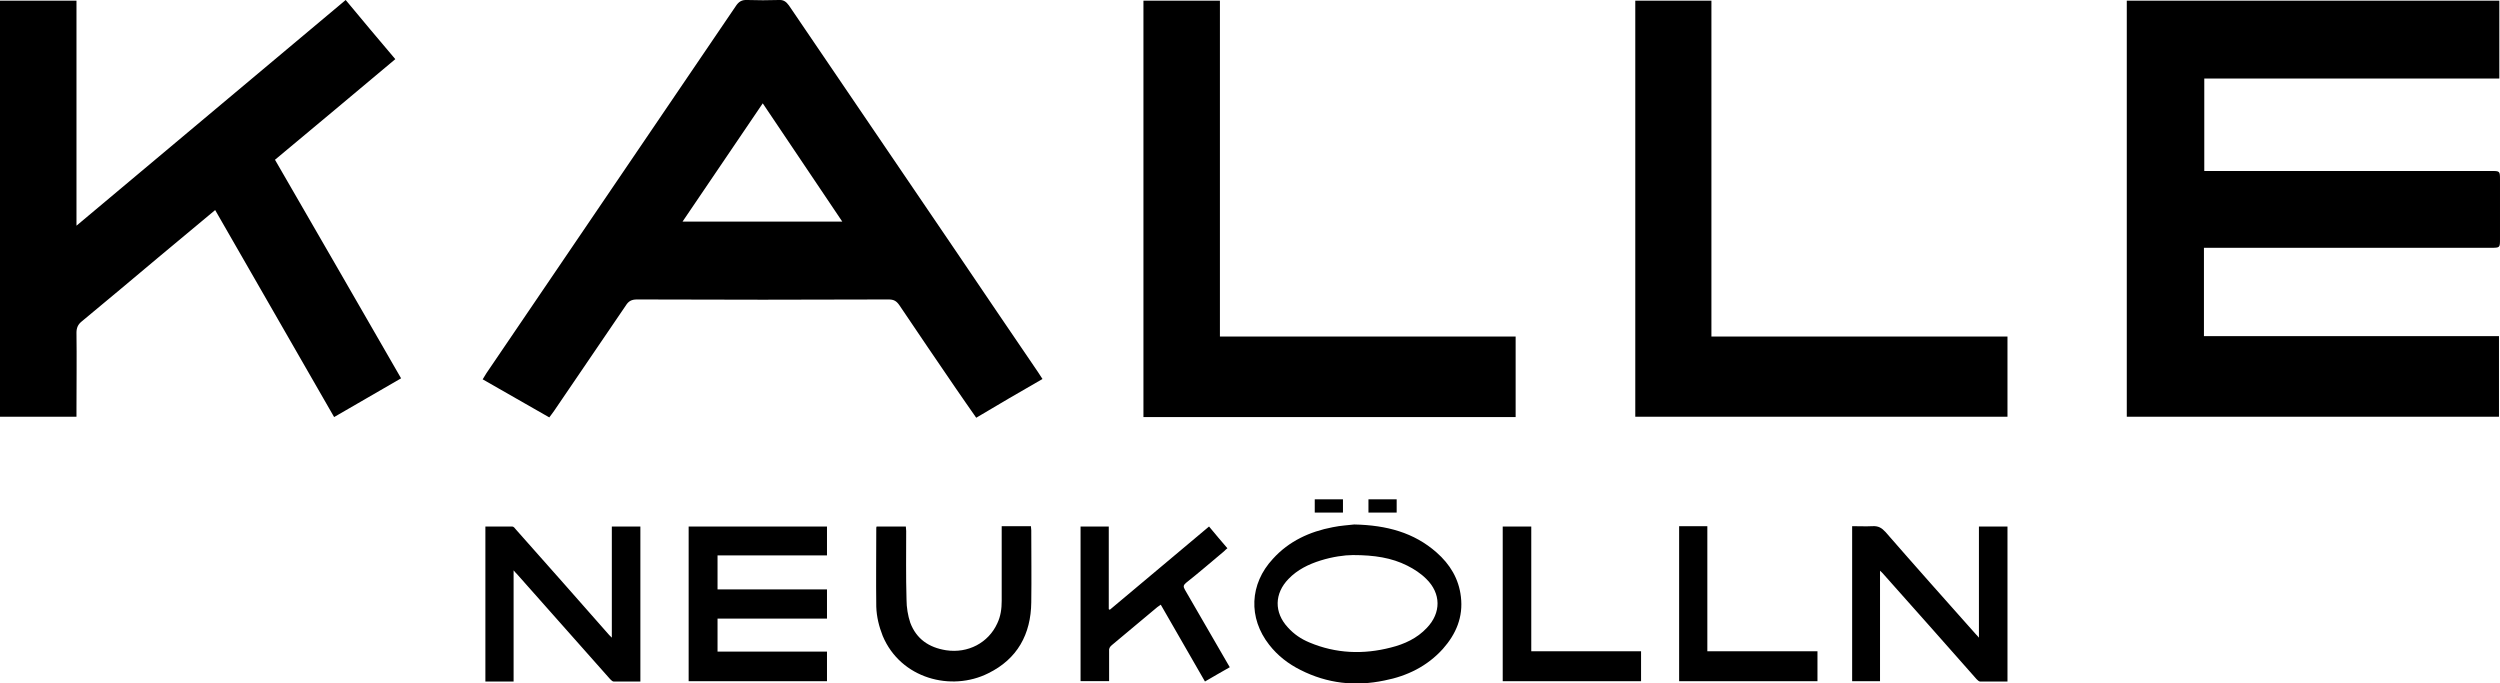
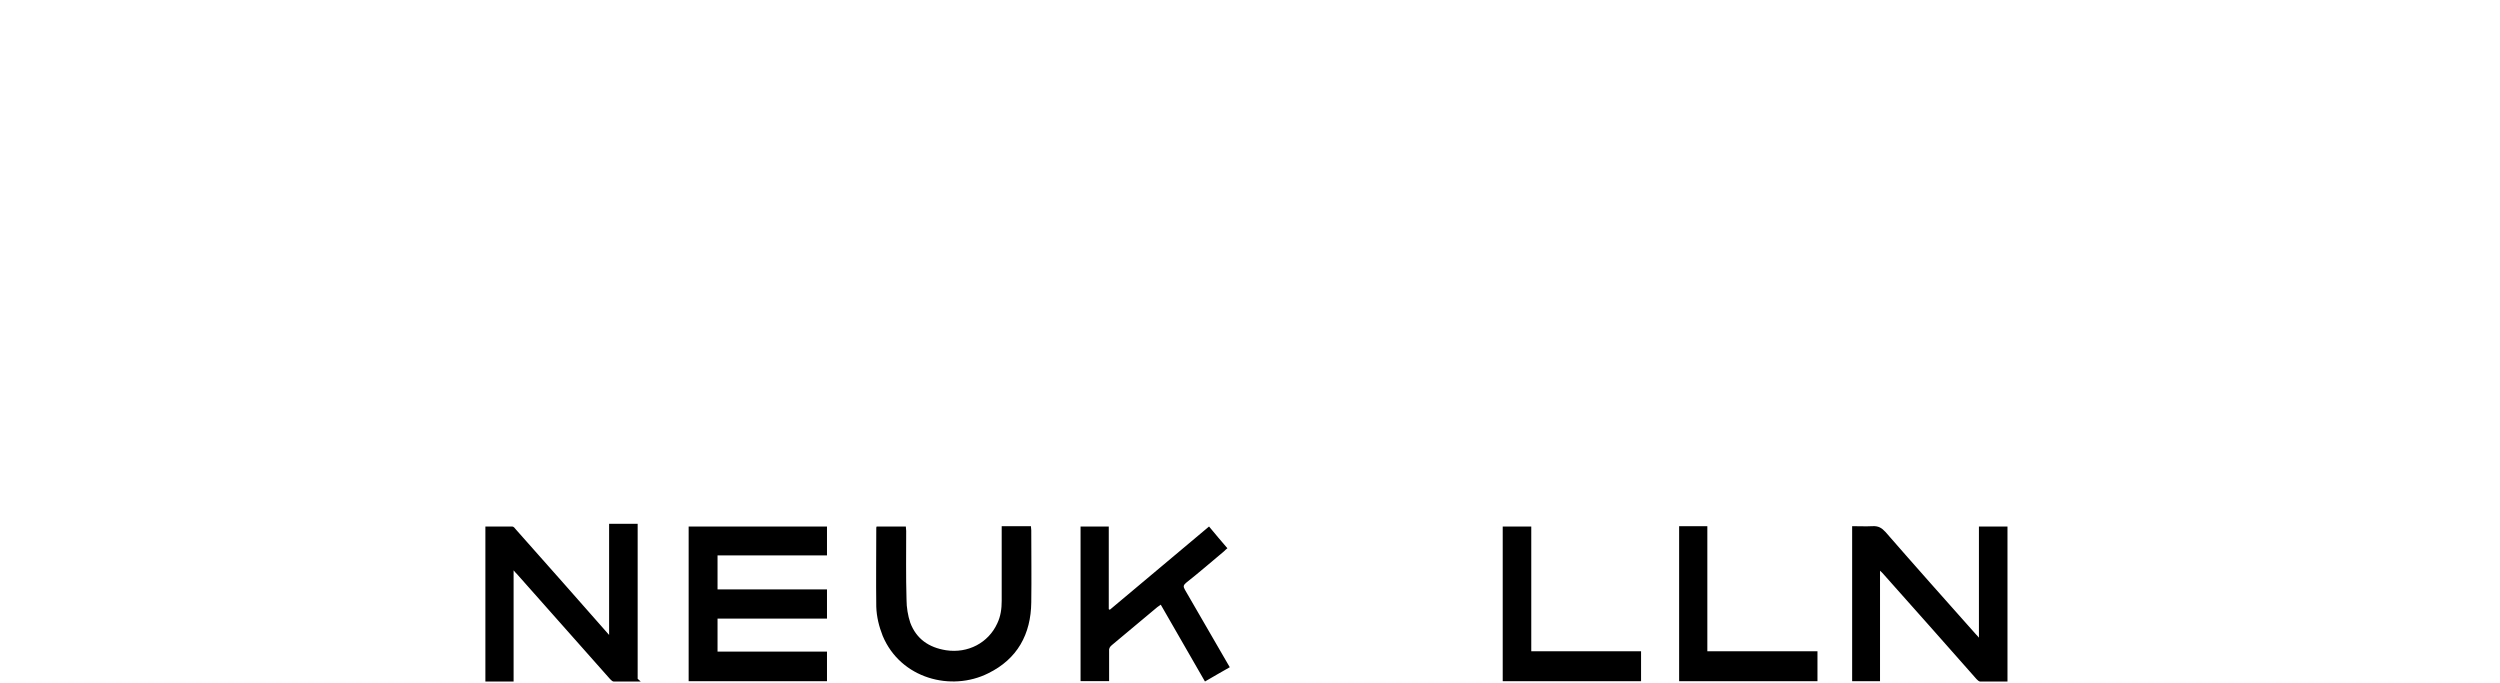
<svg xmlns="http://www.w3.org/2000/svg" viewBox="0 0 735.5 201">
-   <path d="M648.4 73v25.9h86.8v23.7H625.7V.2h109.6v22.9h-86.8v27.2h84.3c2.7 0 2.7 0 2.7 2.6v17.4c0 2.6 0 2.6-2.7 2.6h-84.4zM247.8 65.2h-47c7.9-11.6 15.6-23 23.6-34.8 7.9 11.8 15.6 23.2 23.4 34.8m58.9 46.3c-.5-.8-.9-1.4-1.3-2-8.1-11.9-16.2-23.8-24.3-35.8-16.3-24-32.7-48.1-49-72.1-.8-1.1-1.6-1.7-3-1.6-3.1.1-6.2.1-9.2 0-1.7-.1-2.6.5-3.5 1.9-24.4 36-48.9 71.9-73.3 107.9-.4.6-.7 1.1-1.1 1.8 6.6 3.8 13 7.4 19.6 11.2.5-.7 1-1.3 1.4-1.9 7-10.3 14.1-20.7 21.1-31 .8-1.3 1.7-1.8 3.3-1.8 24.7.1 49.4.1 74 0 1.5 0 2.3.4 3.2 1.7 5.5 8.2 11.1 16.4 16.7 24.6 1.9 2.8 3.9 5.6 5.9 8.5 6.5-3.9 12.9-7.6 19.5-11.4M63.3 61.8c-5.8 4.8-11.3 9.4-16.8 14-7.5 6.3-15 12.6-22.5 18.8-1.1.9-1.5 1.9-1.5 3.3.1 7.5 0 14.9 0 22.4v2.3H0V.2h22.5v66.2C49.1 44.1 75.3 22.1 101.7 0c4.8 5.8 9.6 11.5 14.6 17.4-11.8 9.9-23.5 19.7-35.4 29.6 12.4 21.4 24.7 42.8 37.1 64.3-6.6 3.8-13 7.5-19.7 11.4-11.7-20.3-23.2-40.4-35-60.9M336.4.2v122.5h109.5V99h-87V.2zM481.1.2v122.4h109.5V99h-87.1V.2z" />
  <g>
-     <path d="M202.6 154.9v45.5h40.7v-8.7h-32.2V182h32.2v-8.6h-32.2v-10h32.2v-8.5zM188.5 200.5h-8c-.3 0-.7-.4-1-.7-9.1-10.3-18.3-20.6-27.4-30.9-.3-.3-.6-.6-1-1.1v32.7h-8.3v-45.6h7.9c.4 0 .8.5 1.1.9 9.2 10.3 18.3 20.7 27.4 31l.8.8v-32.7h8.4v45.6zM553.3 200.4h-8.4v-45.6c2 0 4 .1 6 0 1.7-.1 2.7.5 3.8 1.7 8.8 10.1 17.7 20.1 26.6 30.1.2.2.5.5.9 1v-32.7h8.4v45.6h-8.1c-.3 0-.7-.4-1-.7-9.1-10.3-18.2-20.6-27.4-30.9-.3-.3-.5-.6-1-1v32.5zM354.5 200.5c-4.4-7.6-8.7-15.1-13-22.6-.4.3-.7.5-1 .7-4.5 3.7-8.9 7.5-13.4 11.2-.6.5-.9 1-.8 1.8v8.8h-8.4v-45.5h8.3v24.3c.1.1.2.1.3.2 9.7-8.1 19.4-16.3 29.2-24.5 1.8 2.2 3.6 4.3 5.4 6.4-.4.3-.7.6-1 .9-3.7 3.1-7.4 6.3-11.2 9.3-.8.7-.8 1.1-.3 2 4.2 7.2 8.3 14.4 12.5 21.6.2.4.4.7.7 1.2-2.4 1.4-4.8 2.7-7.3 4.2M294.7 154.8h8.6c0 .4.1.8.1 1.2 0 7.1.1 14.1 0 21.2-.1 9.4-4.1 16.7-12.7 20.9-10.8 5.4-25.7 1.6-31-11-1.1-2.8-1.8-5.6-1.9-8.6-.1-7.7 0-15.3 0-23 0-.2 0-.4.1-.6h8.6c0 .5.1.9.1 1.3 0 6.7-.1 13.4.1 20.2 0 2.3.4 4.7 1.1 6.8 1.8 4.8 5.5 7.3 10.5 8.1 6.5 1 12.5-2.2 15.1-7.9 1-2.1 1.3-4.3 1.3-6.6v-20.5-1.5M442.1 154.9v45.5h40.7v-8.8h-32.3v-36.7zM494 154.8v45.6h40.7v-8.8h-32.4v-36.8z" />
+     <path d="M202.6 154.9v45.5h40.7v-8.7h-32.2V182h32.2v-8.6h-32.2v-10h32.2v-8.5zM188.5 200.5h-8c-.3 0-.7-.4-1-.7-9.1-10.3-18.3-20.6-27.4-30.9-.3-.3-.6-.6-1-1.1v32.7h-8.3v-45.6h7.9c.4 0 .8.5 1.1.9 9.2 10.3 18.3 20.7 27.4 31v-32.7h8.4v45.6zM553.3 200.4h-8.4v-45.6c2 0 4 .1 6 0 1.7-.1 2.7.5 3.8 1.7 8.8 10.1 17.7 20.1 26.6 30.1.2.2.5.5.9 1v-32.7h8.4v45.6h-8.1c-.3 0-.7-.4-1-.7-9.1-10.3-18.2-20.6-27.4-30.9-.3-.3-.5-.6-1-1v32.5zM354.5 200.5c-4.4-7.6-8.7-15.1-13-22.6-.4.3-.7.5-1 .7-4.5 3.7-8.9 7.5-13.4 11.2-.6.5-.9 1-.8 1.8v8.8h-8.4v-45.5h8.3v24.3c.1.1.2.1.3.2 9.7-8.1 19.4-16.3 29.2-24.5 1.8 2.2 3.6 4.3 5.4 6.4-.4.3-.7.6-1 .9-3.7 3.1-7.4 6.3-11.2 9.3-.8.7-.8 1.1-.3 2 4.2 7.2 8.3 14.4 12.5 21.6.2.4.4.7.7 1.2-2.4 1.4-4.8 2.7-7.3 4.2M294.7 154.8h8.6c0 .4.1.8.1 1.2 0 7.1.1 14.1 0 21.2-.1 9.4-4.1 16.7-12.7 20.9-10.8 5.4-25.7 1.6-31-11-1.1-2.8-1.8-5.6-1.9-8.6-.1-7.7 0-15.3 0-23 0-.2 0-.4.1-.6h8.6c0 .5.1.9.1 1.3 0 6.7-.1 13.4.1 20.2 0 2.3.4 4.7 1.1 6.8 1.8 4.8 5.5 7.3 10.5 8.1 6.5 1 12.5-2.2 15.1-7.9 1-2.1 1.3-4.3 1.3-6.6v-20.5-1.5M442.1 154.9v45.5h40.7v-8.8h-32.3v-36.7zM494 154.8v45.6h40.7v-8.8h-32.4v-36.8z" />
    <g>
-       <path d="M419.8 184.7c-2.9 3.1-6.6 4.8-10.6 5.8-8.1 2.1-16.2 1.8-24-1.5-2.4-1-4.5-2.4-6.3-4.4-4.1-4.4-4-10 .2-14.3 2.6-2.7 5.9-4.3 9.4-5.4 3.5-1.1 7.1-1.6 9.5-1.6 6.4 0 11.4.8 16 3.1 2 1 4 2.3 5.6 3.9 4.4 4.3 4.4 10 .2 14.4m10-9.1c-.6-5.3-3.2-9.6-7.2-13.1-6.6-5.8-14.6-8-24.2-8.2-1.5.2-3.9.3-6.3.8-6.8 1.3-12.9 4.1-17.6 9.3-6.9 7.4-7.3 17.4-1.1 25.3 2.5 3.2 5.6 5.6 9.2 7.4 7.9 4 16.1 4.9 24.7 3.1 6.7-1.3 12.6-4.2 17.2-9.3 3.9-4.4 6-9.4 5.3-15.3" />
-     </g>
-     <path d="M386.8 146.9h8.3v3.9h-8.3zM402.6 146.9h8.3v3.9h-8.3z" />
+       </g>
  </g>
</svg>